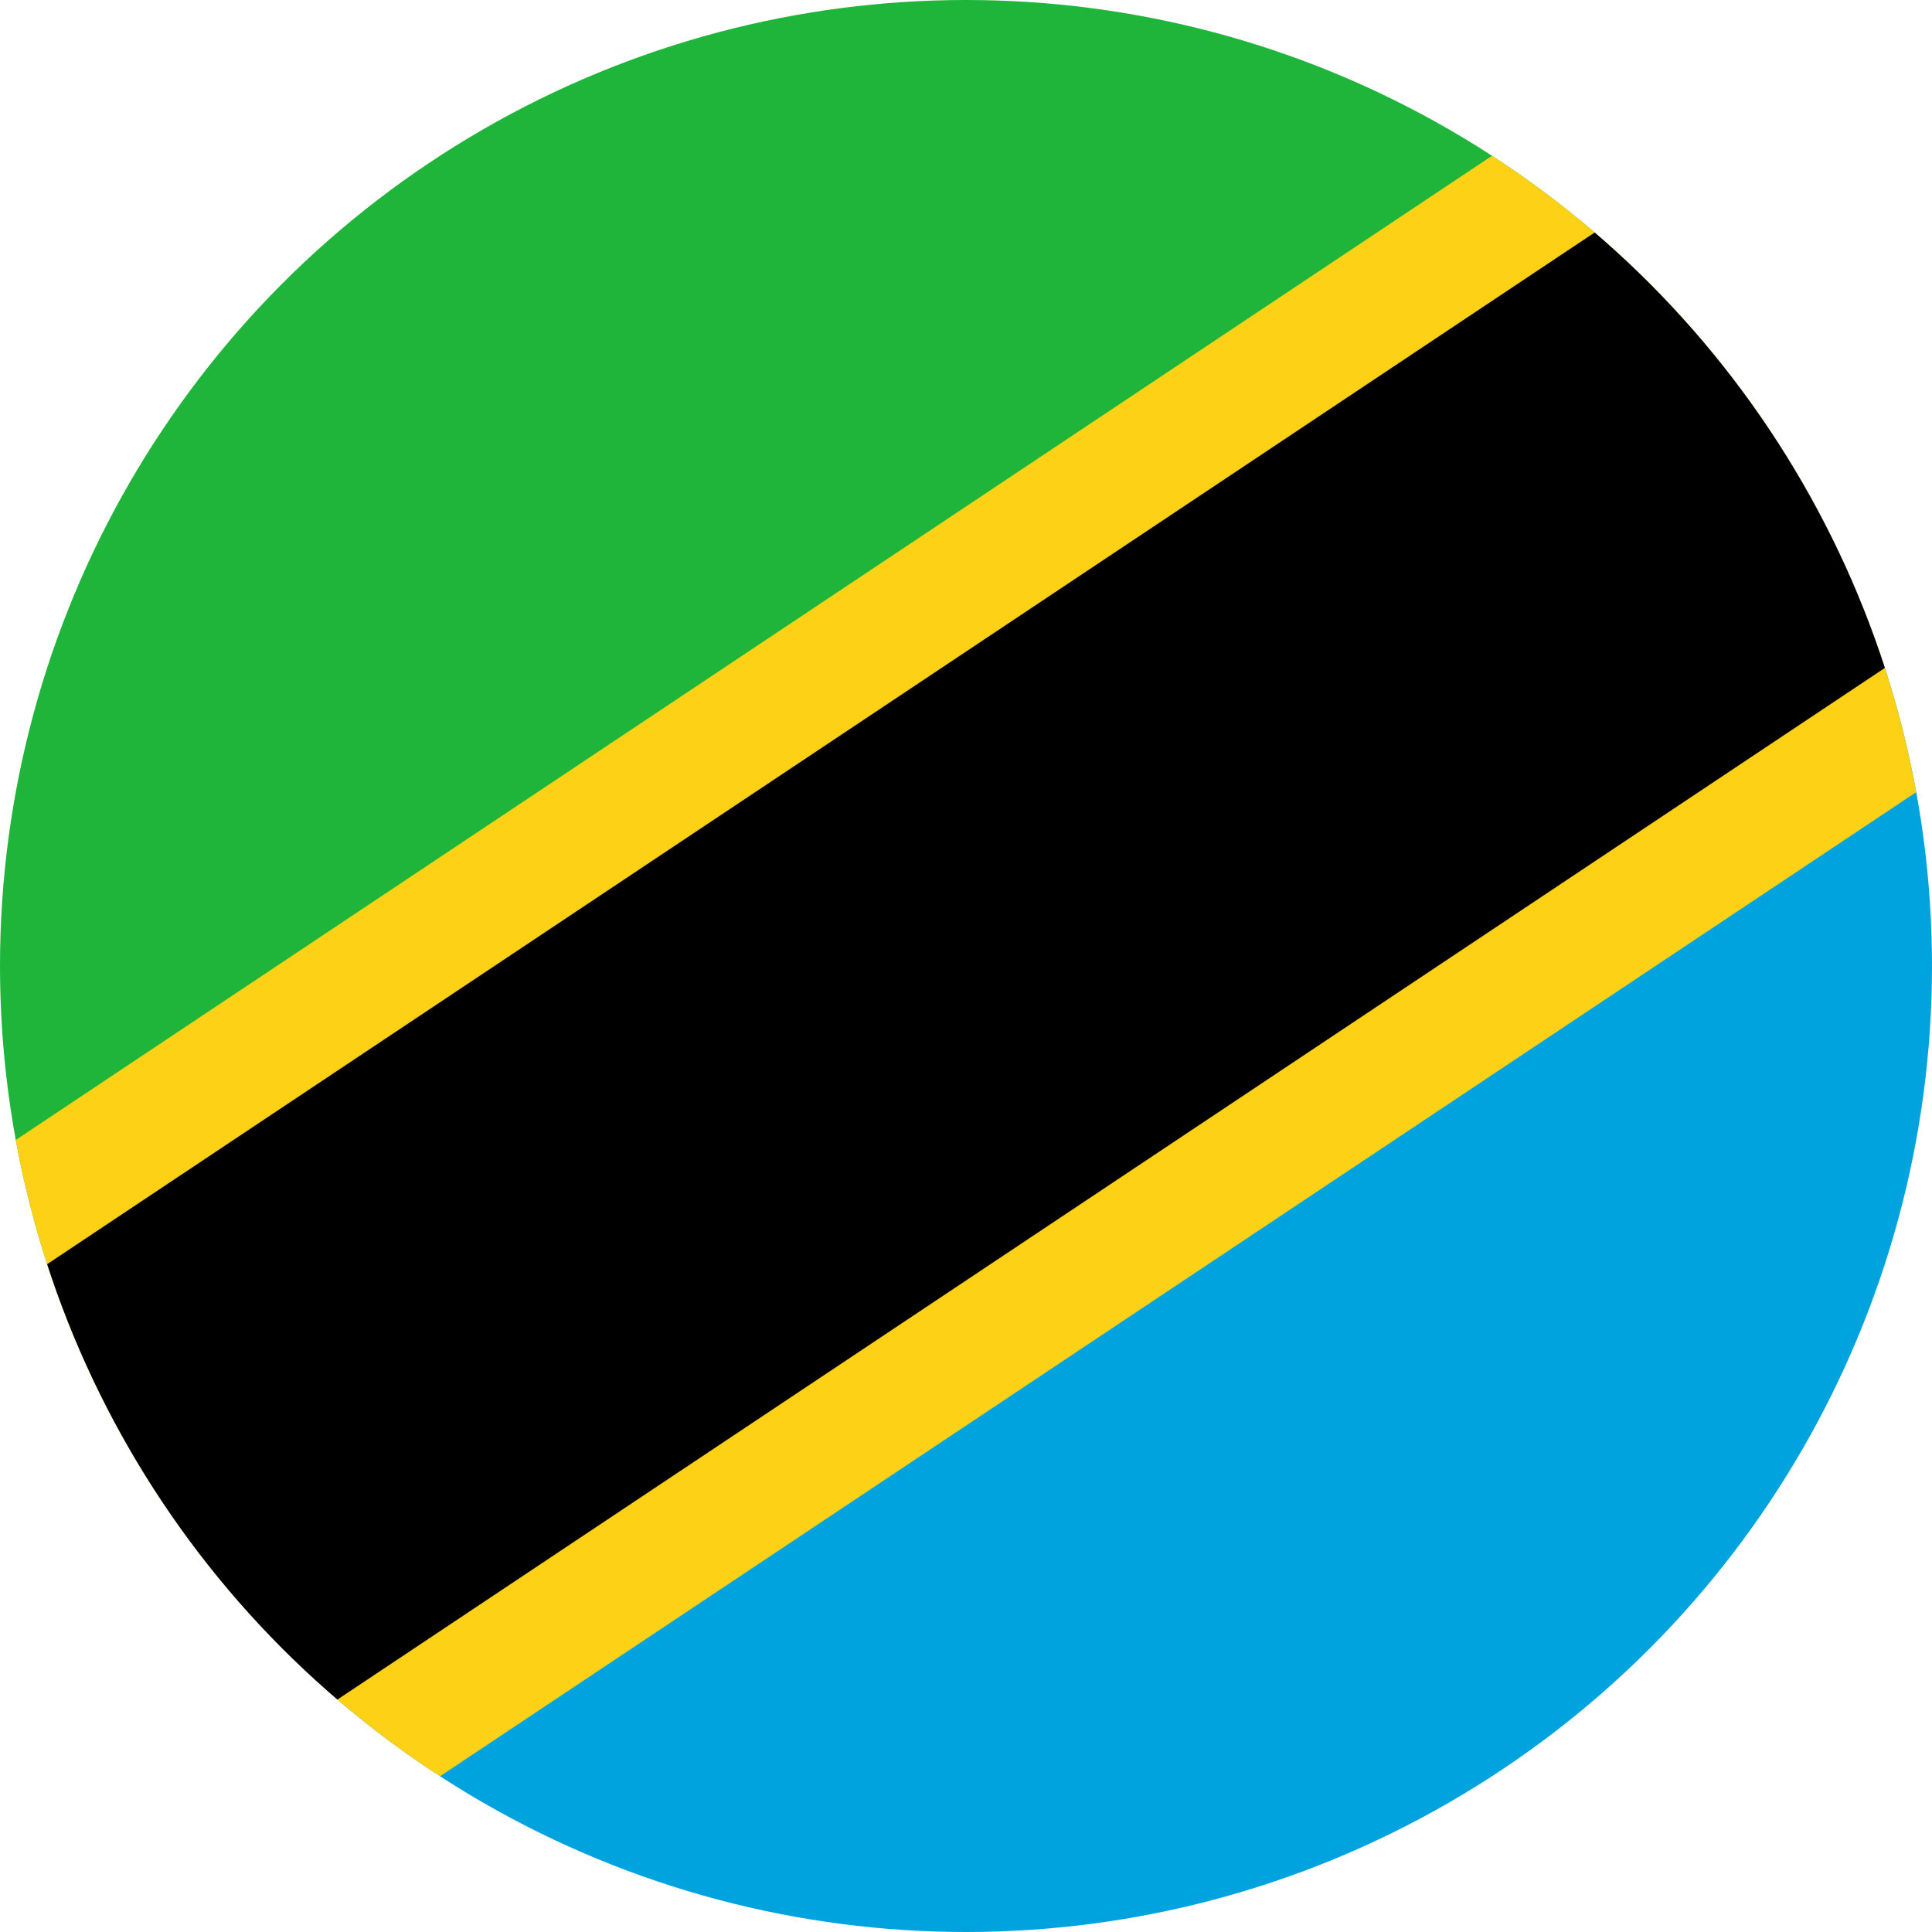
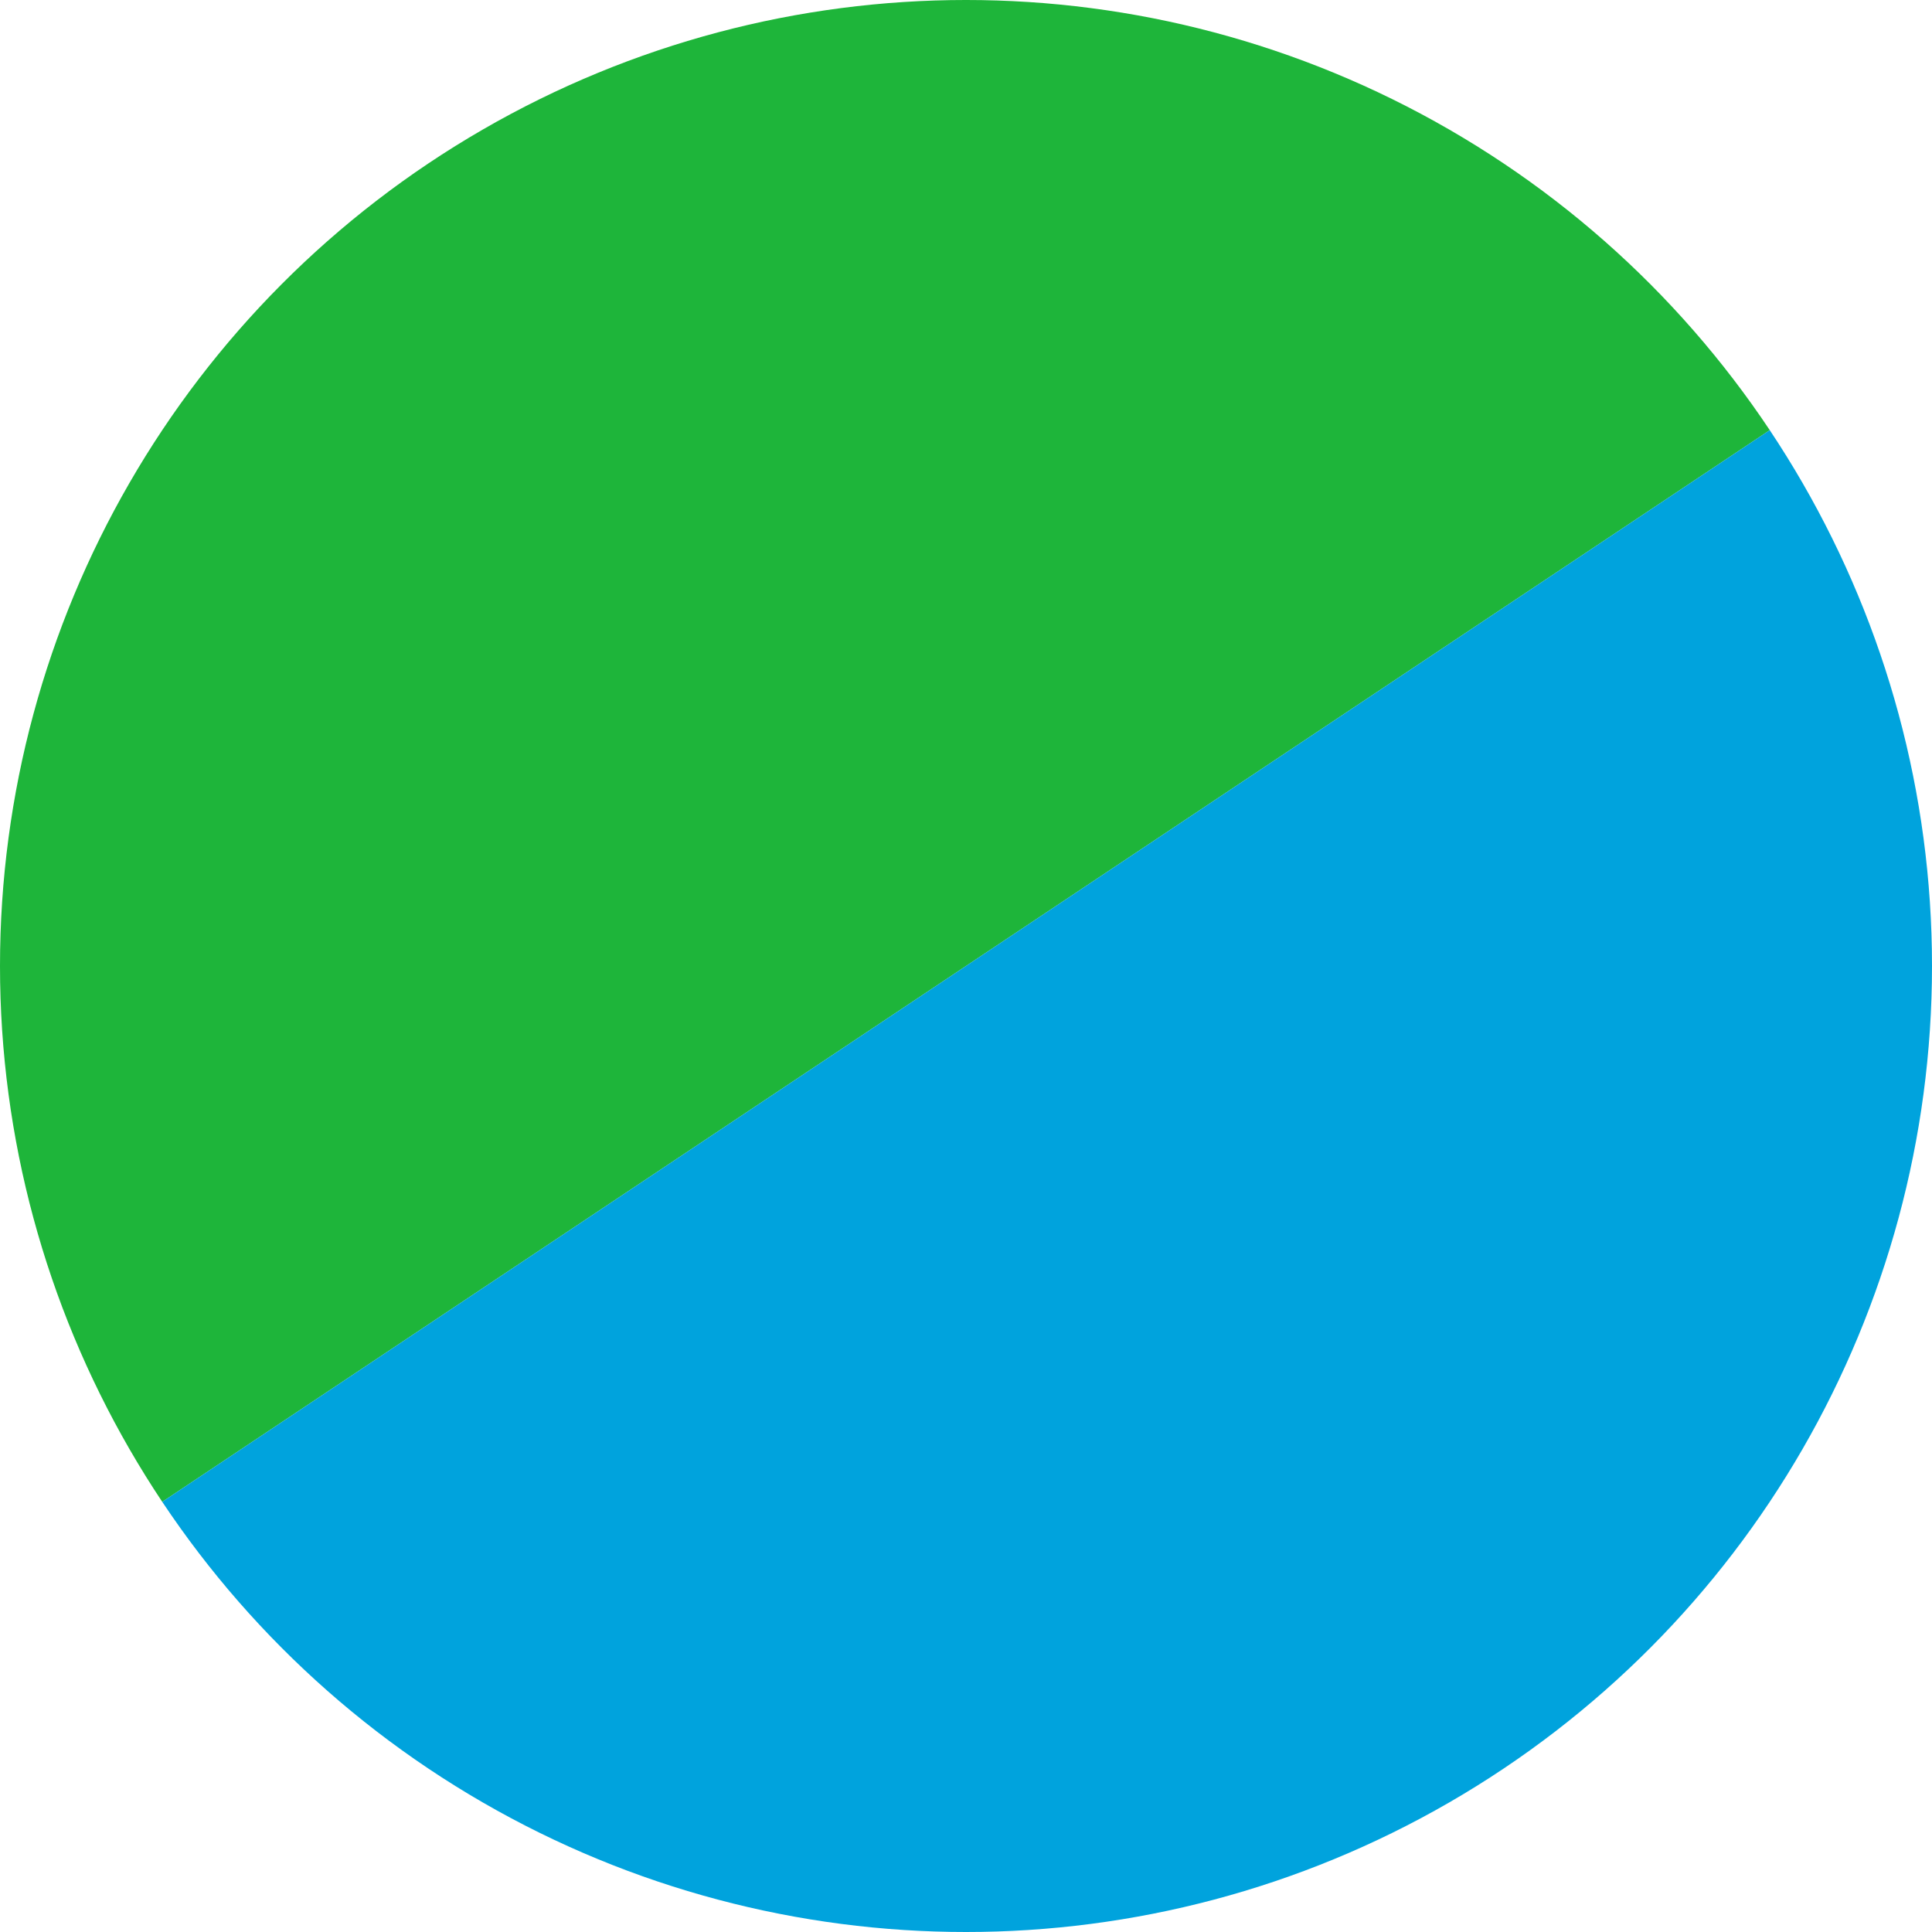
<svg xmlns="http://www.w3.org/2000/svg" id="Sinhala" version="1.1" viewBox="0 0 20 20">
  <defs>
    <style>
      .st0 {
        fill: none;
      }

      .st1 {
        fill: #1eb53a;
      }

      .st2 {
        clip-path: url(#clippath-1);
      }

      .st3 {
        fill: #fcd116;
      }

      .st4 {
        fill: #00a3dd;
      }

      .st5 {
        clip-path: url(#clippath);
      }
    </style>
    <clipPath id="clippath">
      <circle class="st0" cx="10" cy="10" r="10" />
    </clipPath>
    <clipPath id="clippath-1">
-       <rect class="st0" x="-5" width="30" height="20" />
-     </clipPath>
+       </clipPath>
  </defs>
  <g class="st5">
    <path class="st1" d="M-5,20V0h30L-5,20Z" />
    <path class="st4" d="M25,0v20H-5L25,0Z" />
    <g class="st2">
      <g>
-         <rect class="st3" x="-8.028" y="6.042" width="36.056" height="7.917" transform="translate(-3.867 7.226) rotate(-33.69)" />
        <rect x="-8.028" y="7.292" width="36.056" height="5.417" transform="translate(-3.867 7.226) rotate(-33.69)" />
      </g>
    </g>
  </g>
</svg>